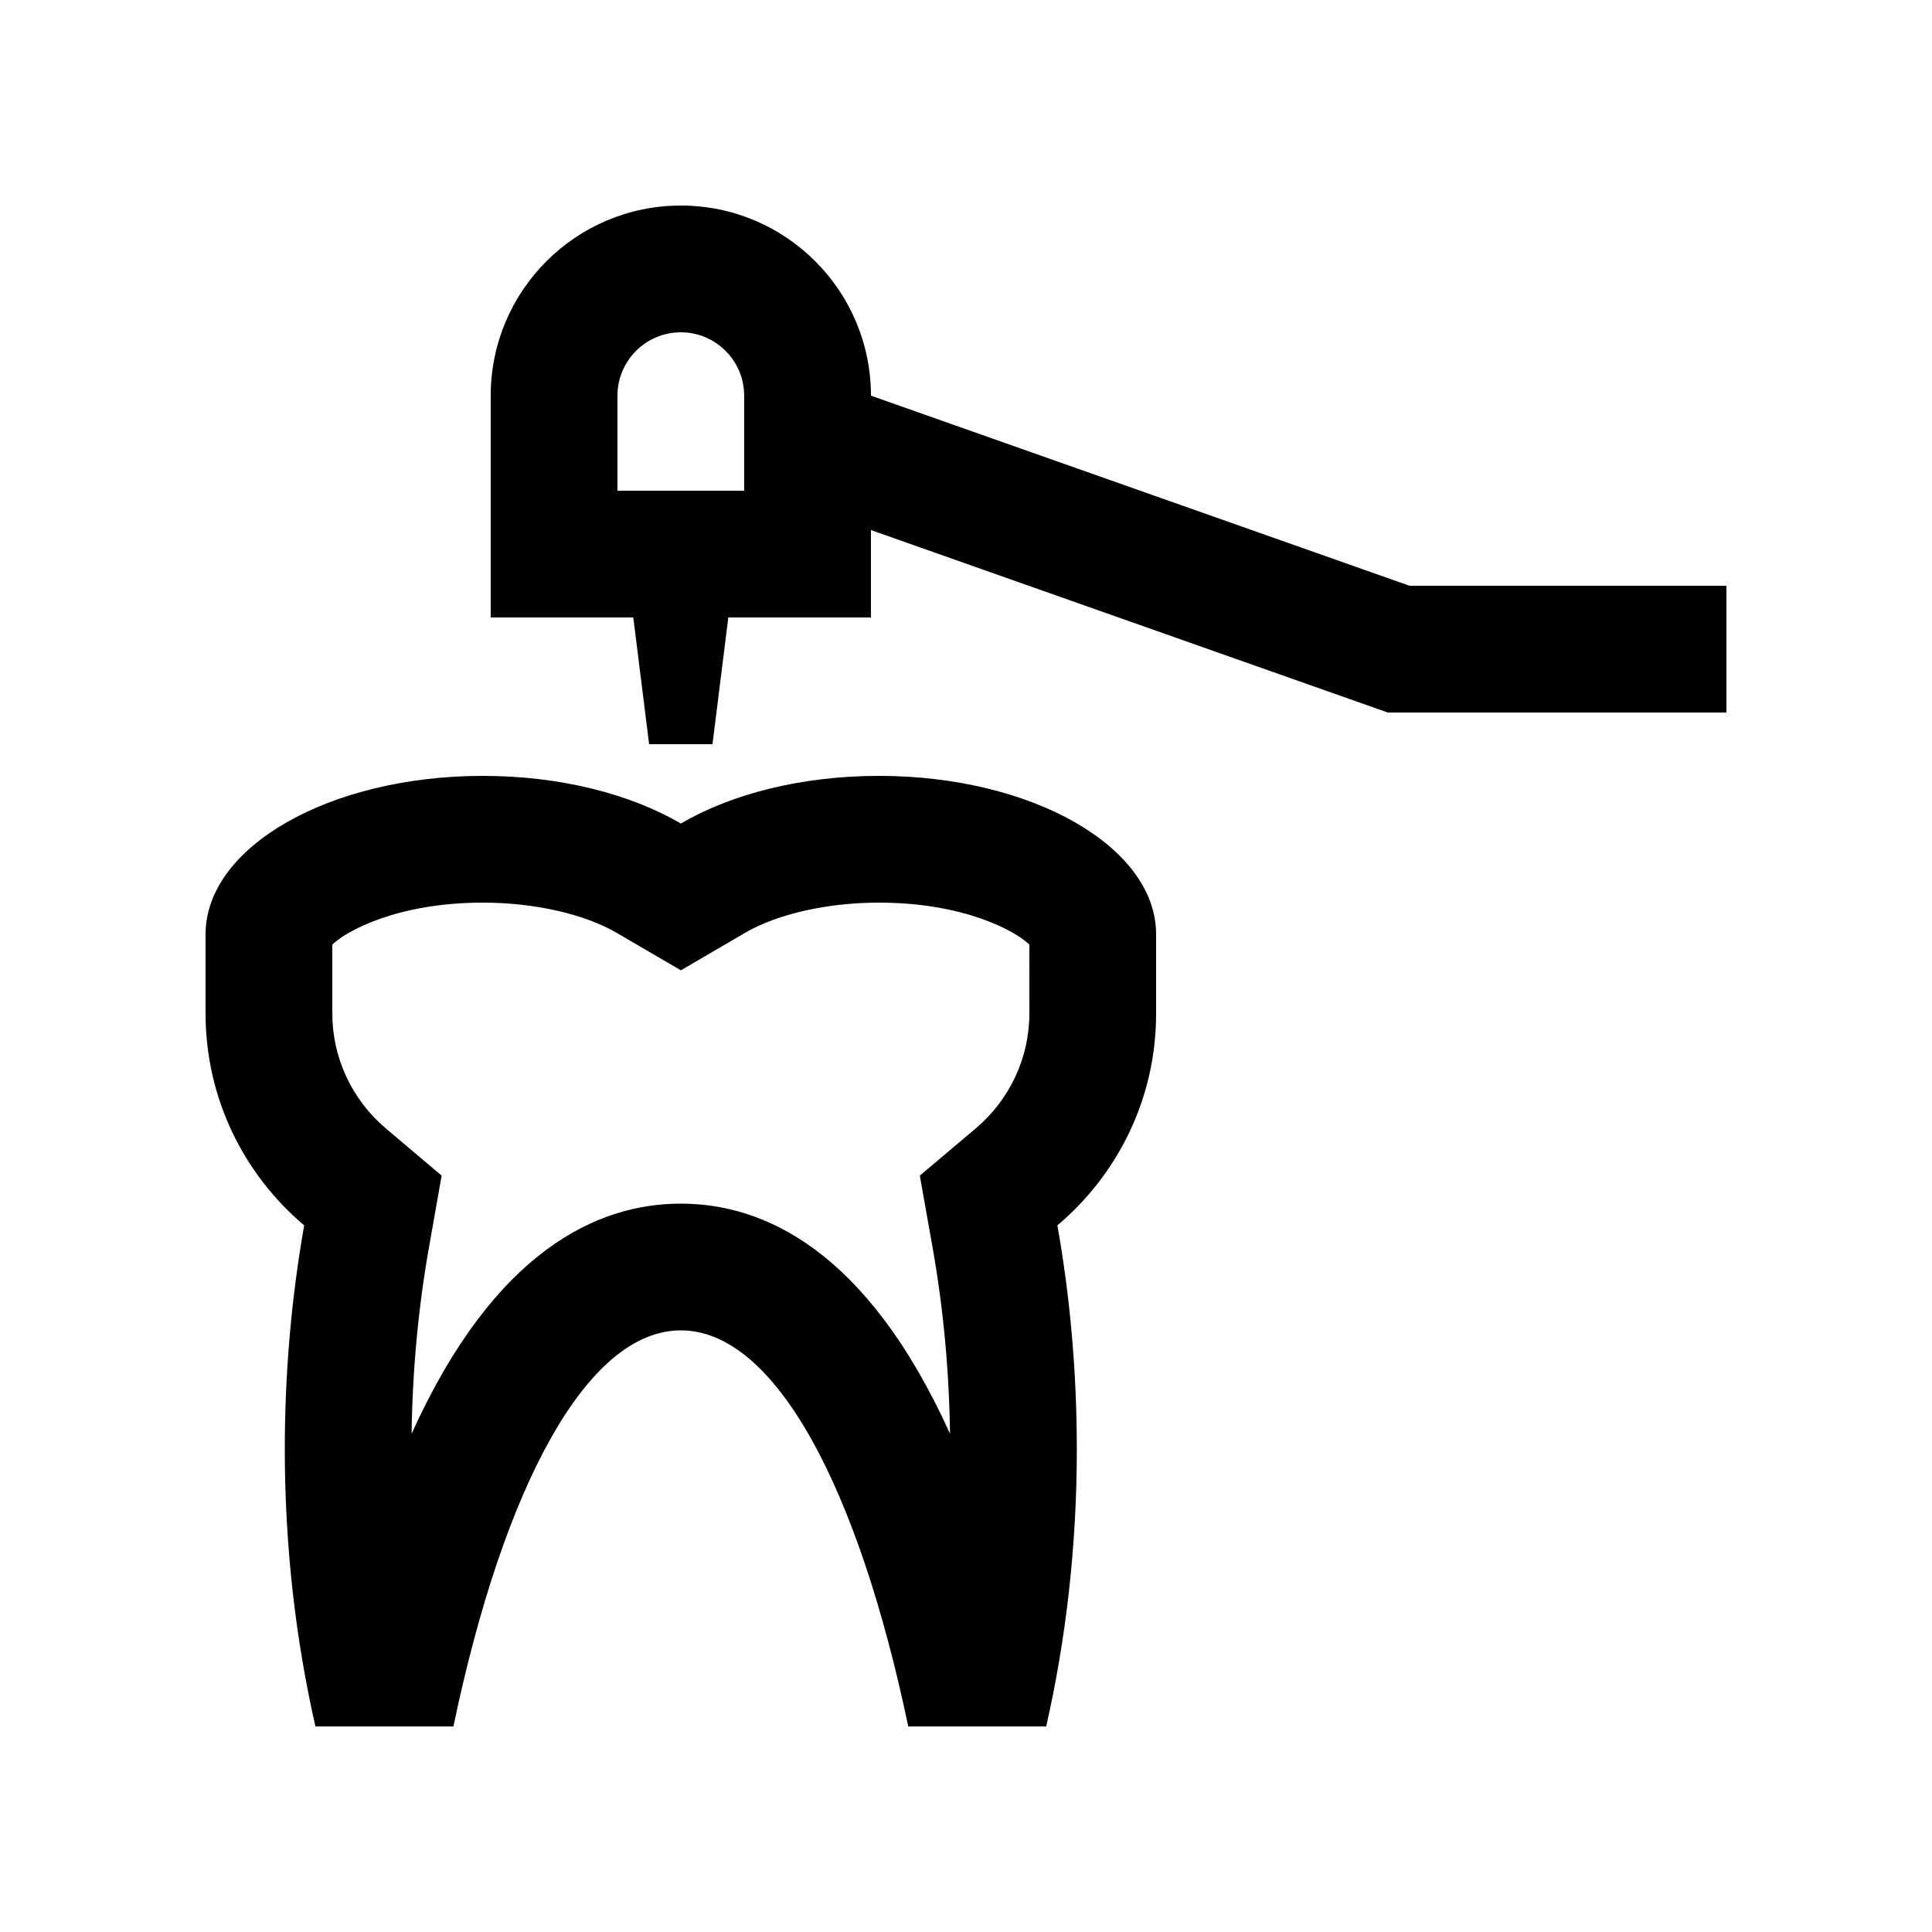
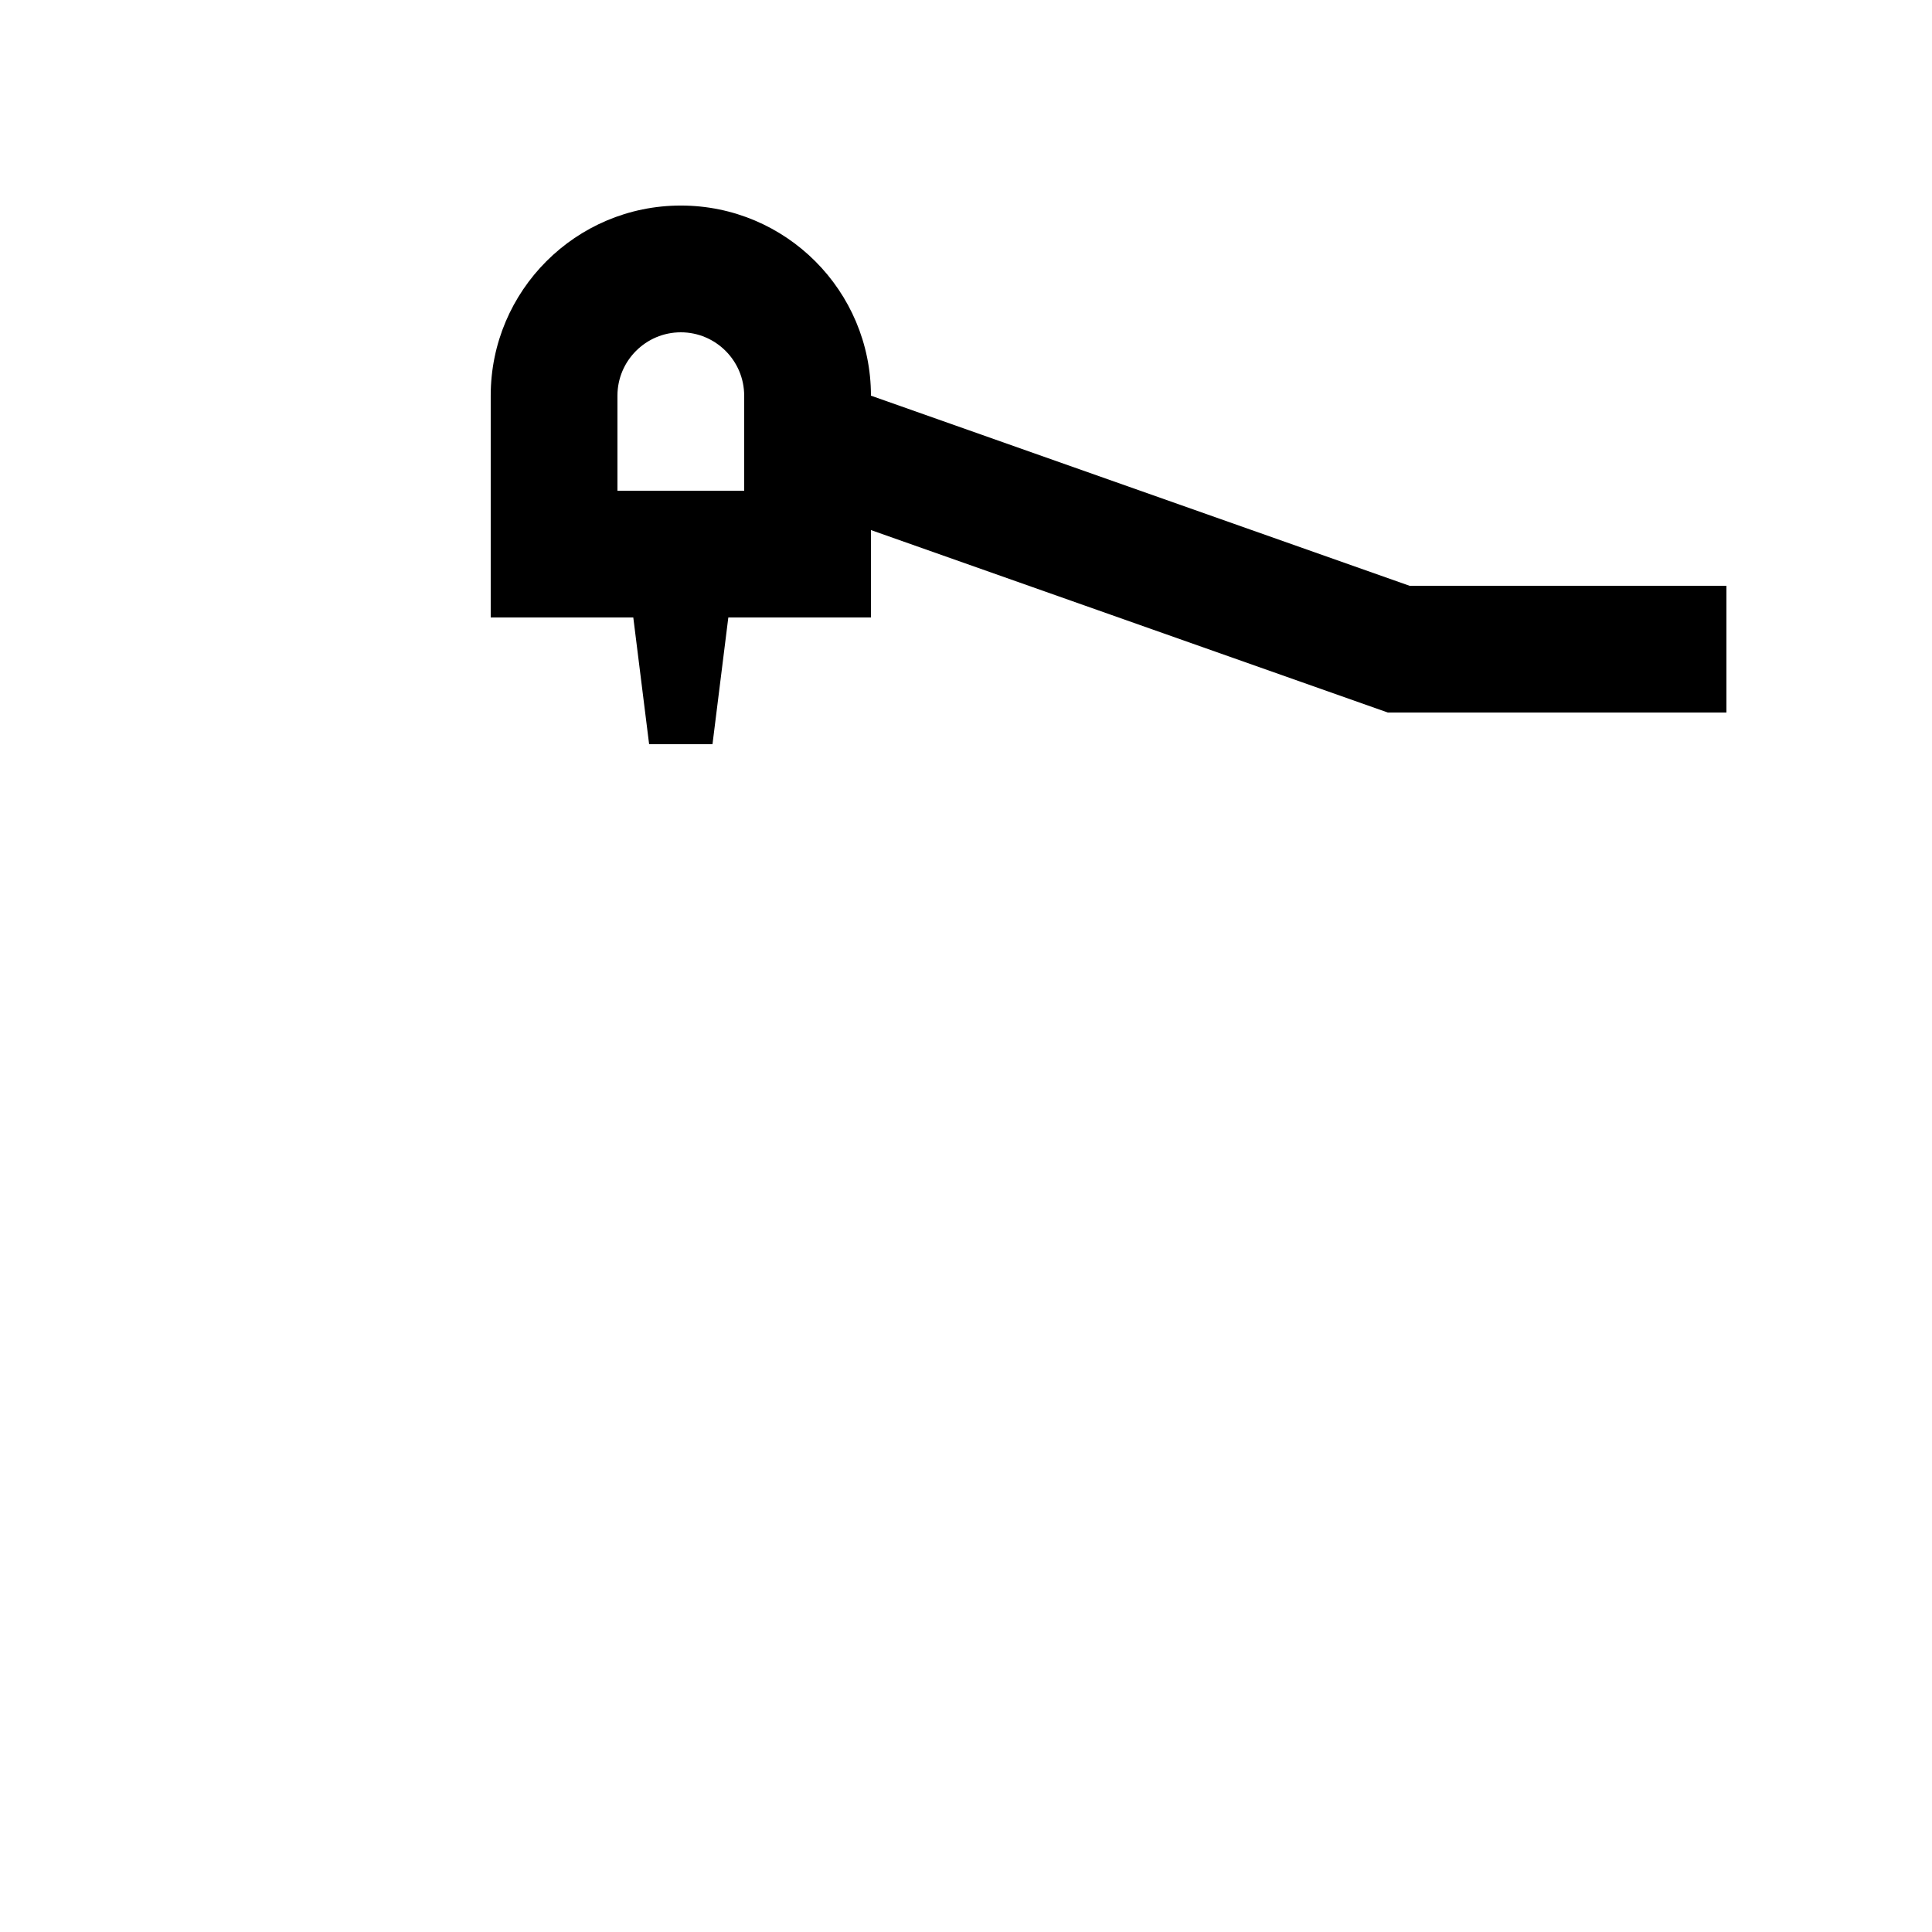
<svg xmlns="http://www.w3.org/2000/svg" fill="#000000" width="800px" height="800px" version="1.1" viewBox="144 144 512 512">
  <g>
-     <path d="m450.38 391.6c0-23.184-32.879-41.984-73.453-41.984-20.617 0-39.18 4.836-52.496 12.625-13.332-7.789-31.902-12.625-52.484-12.625-40.586 0-73.469 18.801-73.469 41.984v20.992c0 22.535 10.168 42.641 26.129 56.141-3.293 18.695-5.133 38.605-5.133 59.32 0 26.078 2.961 50.824 8.117 73.469h36.57c13.262-63.422 35.324-104.96 60.266-104.96 24.965 0 46.984 41.539 60.27 104.96h36.555c5.148-22.645 8.117-47.395 8.117-73.469 0-20.711-1.832-40.621-5.148-59.32 15.988-13.496 26.16-33.602 26.16-56.137zm-33.59 20.992c0 11.723-5.18 22.828-14.234 30.469l-14.793 12.484 3.375 19.039c2.852 16.055 4.394 32.637 4.625 49.363-22.094-48.824-49.516-60.973-71.336-60.973-21.828 0-49.266 12.152-71.348 60.977 0.223-16.707 1.762-33.309 4.602-49.379l3.356-19.023-14.742-12.465c-9.043-7.648-14.227-18.766-14.227-30.492v-18.27c3.824-3.688 17.441-11.117 39.887-11.117 13.637 0 26.918 3.012 35.539 8.047l16.949 9.895 16.949-9.906c8.605-5.039 21.887-8.035 35.539-8.035 22.434 0 36.047 7.43 39.867 11.117z" />
    <path d="m517.55 299.24-142.74-50.383c0-27.816-22.562-50.383-50.383-50.383-27.82 0-50.383 22.566-50.383 50.383v58.781h37.785l4.195 33.59h16.793l4.195-33.59h37.797v-23.164l136.98 48.355 89.73-0.004v-33.586zm-176.33-25.191h-33.59v-25.191c0-9.254 7.535-16.793 16.793-16.793 9.254 0 16.793 7.535 16.793 16.793v25.191z" />
  </g>
</svg>